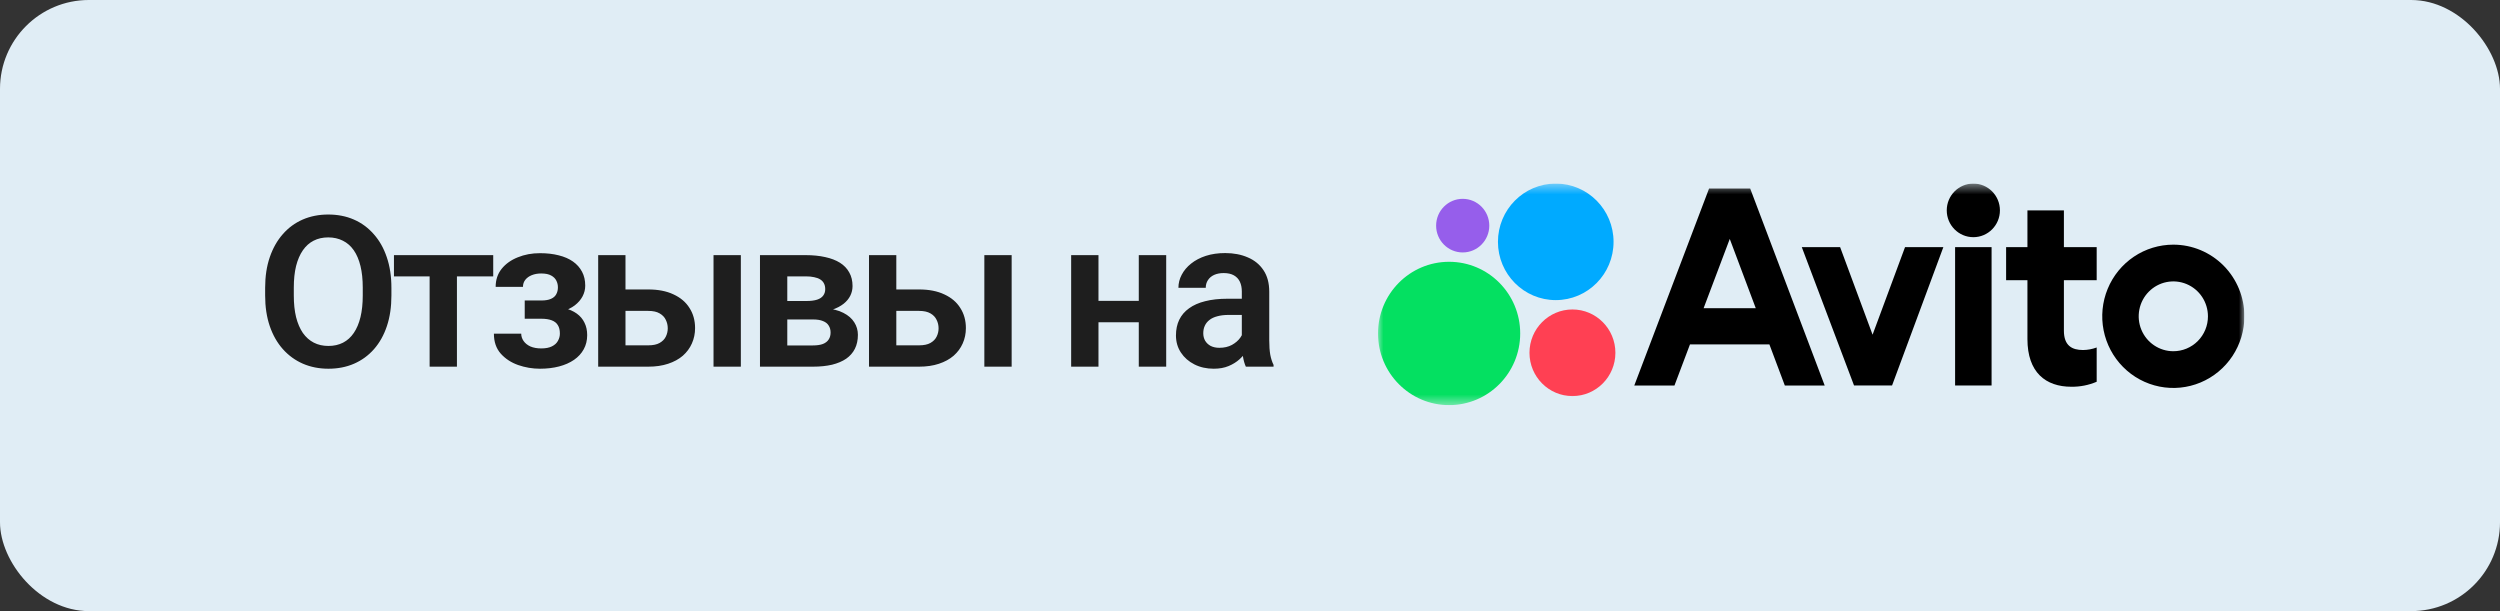
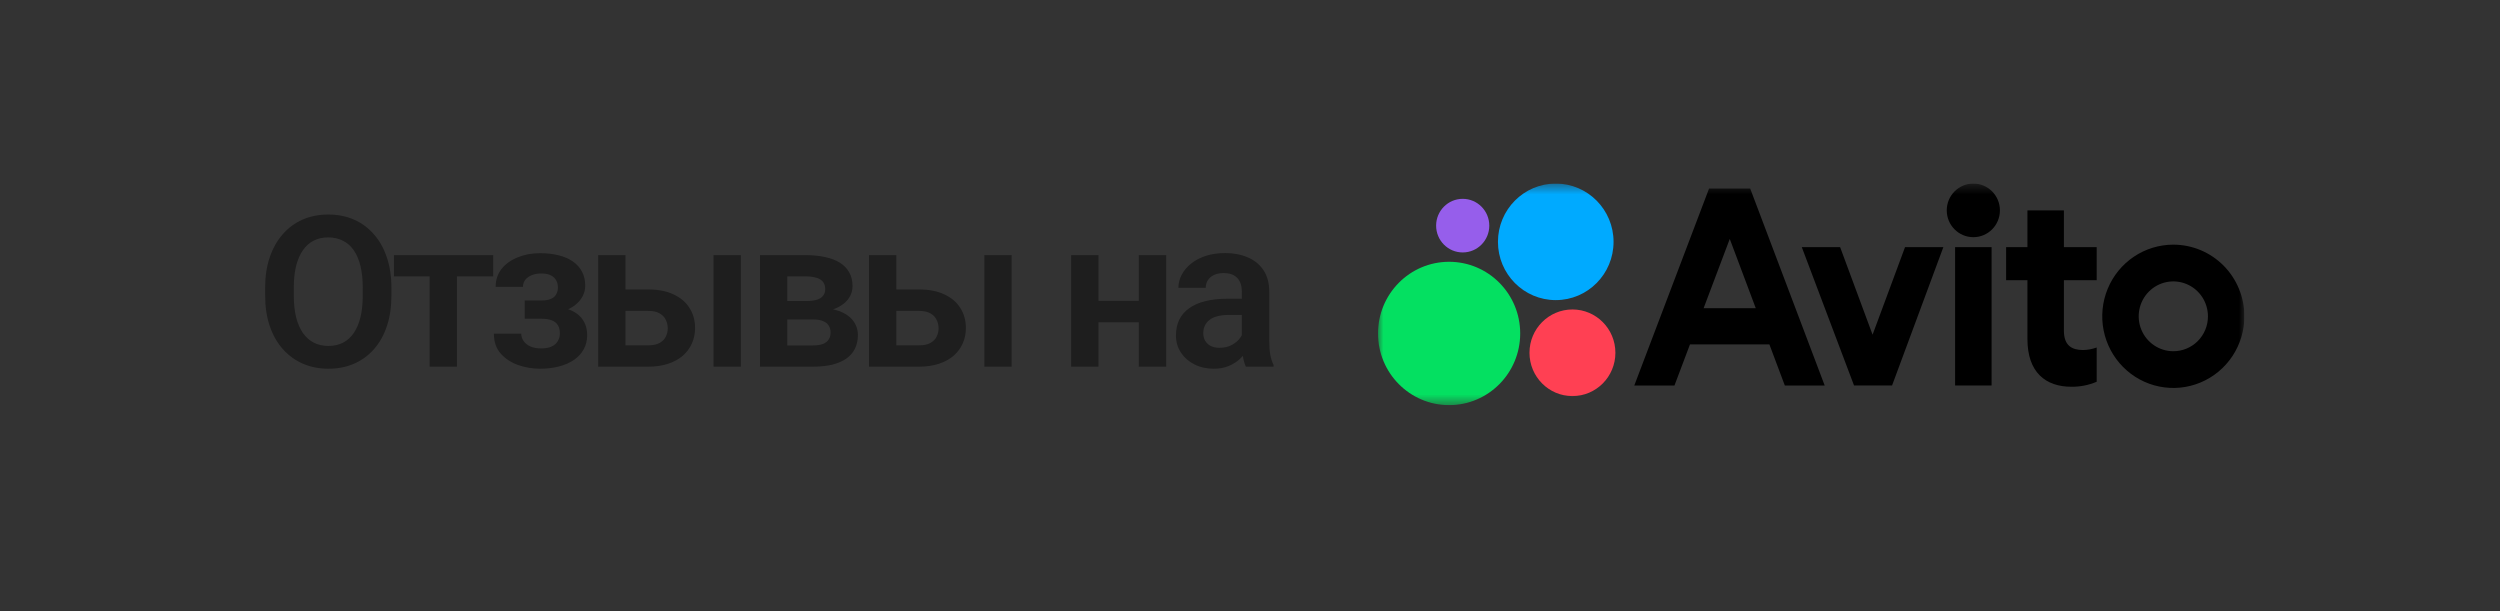
<svg xmlns="http://www.w3.org/2000/svg" width="225" height="55" viewBox="0 0 225 55" fill="none">
  <rect x="0" y="0" width="225" height="55" fill="#333333" stroke="none" />
-   <rect width="225" height="55" rx="8" fill="#E0EDF5" />
  <path d="M35.227 25.903V26.599C35.227 27.619 35.092 28.538 34.819 29.354C34.547 30.164 34.161 30.854 33.66 31.423C33.159 31.992 32.562 32.428 31.869 32.731C31.176 33.034 30.406 33.185 29.559 33.185C28.724 33.185 27.957 33.034 27.258 32.731C26.566 32.428 25.966 31.992 25.459 31.423C24.951 30.854 24.559 30.164 24.28 29.354C24.002 28.538 23.863 27.619 23.863 26.599V25.903C23.863 24.876 24.002 23.958 24.28 23.148C24.559 22.337 24.948 21.648 25.449 21.079C25.95 20.503 26.547 20.064 27.24 19.761C27.939 19.458 28.706 19.307 29.541 19.307C30.388 19.307 31.158 19.458 31.851 19.761C32.543 20.064 33.14 20.503 33.641 21.079C34.148 21.648 34.538 22.337 34.81 23.148C35.088 23.958 35.227 24.876 35.227 25.903ZM32.648 26.599V25.884C32.648 25.148 32.58 24.502 32.444 23.945C32.308 23.383 32.107 22.909 31.841 22.526C31.575 22.142 31.248 21.855 30.858 21.663C30.468 21.465 30.029 21.366 29.541 21.366C29.046 21.366 28.607 21.465 28.223 21.663C27.846 21.855 27.524 22.142 27.258 22.526C26.992 22.909 26.788 23.383 26.646 23.945C26.51 24.502 26.442 25.148 26.442 25.884V26.599C26.442 27.328 26.51 27.975 26.646 28.538C26.788 29.1 26.992 29.577 27.258 29.966C27.53 30.35 27.858 30.64 28.242 30.838C28.625 31.036 29.064 31.135 29.559 31.135C30.054 31.135 30.493 31.036 30.877 30.838C31.26 30.64 31.581 30.35 31.841 29.966C32.107 29.577 32.308 29.1 32.444 28.538C32.58 27.975 32.648 27.328 32.648 26.599ZM41.124 22.962V33H38.666V22.962H41.124ZM44.39 22.962V24.873H35.456V22.962H44.39ZM49.182 28.213H47.225V27.044H48.719C49.084 27.044 49.374 26.994 49.591 26.895C49.813 26.797 49.971 26.657 50.064 26.478C50.163 26.299 50.212 26.091 50.212 25.856C50.212 25.646 50.166 25.448 50.073 25.263C49.98 25.071 49.826 24.916 49.609 24.799C49.393 24.675 49.093 24.613 48.709 24.613C48.394 24.613 48.112 24.663 47.865 24.762C47.618 24.861 47.423 25 47.281 25.179C47.138 25.359 47.067 25.572 47.067 25.819H44.609C44.609 25.189 44.788 24.647 45.147 24.196C45.512 23.744 45.997 23.398 46.603 23.157C47.209 22.909 47.874 22.786 48.598 22.786C49.223 22.786 49.785 22.851 50.286 22.98C50.788 23.104 51.214 23.29 51.567 23.537C51.919 23.785 52.191 24.091 52.383 24.456C52.575 24.814 52.671 25.232 52.671 25.708C52.671 26.048 52.59 26.37 52.43 26.673C52.269 26.976 52.037 27.245 51.734 27.48C51.431 27.709 51.063 27.888 50.63 28.018C50.203 28.148 49.721 28.213 49.182 28.213ZM47.225 27.545H49.182C49.782 27.545 50.308 27.604 50.76 27.721C51.217 27.832 51.601 28 51.91 28.222C52.219 28.445 52.451 28.72 52.606 29.048C52.767 29.369 52.847 29.741 52.847 30.161C52.847 30.637 52.742 31.064 52.532 31.441C52.328 31.812 52.037 32.128 51.66 32.388C51.282 32.648 50.834 32.845 50.314 32.981C49.795 33.117 49.223 33.185 48.598 33.185C47.924 33.185 47.268 33.074 46.631 32.852C46 32.629 45.478 32.286 45.063 31.822C44.655 31.358 44.451 30.761 44.451 30.031H46.91C46.91 30.266 46.981 30.486 47.123 30.69C47.265 30.894 47.469 31.058 47.735 31.182C48.007 31.299 48.335 31.358 48.719 31.358C49.108 31.358 49.427 31.296 49.674 31.172C49.922 31.049 50.101 30.885 50.212 30.681C50.33 30.47 50.389 30.251 50.389 30.022C50.389 29.706 50.327 29.453 50.203 29.261C50.086 29.063 49.9 28.918 49.646 28.825C49.399 28.732 49.09 28.686 48.719 28.686H47.225V27.545ZM55.413 26.051H58.345C59.235 26.051 59.993 26.2 60.618 26.497C61.249 26.787 61.728 27.195 62.056 27.721C62.39 28.241 62.557 28.844 62.557 29.53C62.557 30.025 62.461 30.486 62.269 30.913C62.084 31.333 61.812 31.701 61.453 32.017C61.094 32.326 60.652 32.567 60.126 32.74C59.606 32.913 59.013 33 58.345 33H53.836V22.962H56.294V31.08H58.345C58.772 31.08 59.112 31.009 59.365 30.866C59.625 30.718 59.811 30.529 59.922 30.3C60.039 30.065 60.098 29.815 60.098 29.549C60.098 29.277 60.039 29.023 59.922 28.788C59.811 28.547 59.625 28.352 59.365 28.204C59.112 28.055 58.772 27.981 58.345 27.981H55.413V26.051ZM66.676 22.962V33H64.217V22.962H66.676ZM73.166 28.751H69.984L69.966 27.09H72.582C72.972 27.09 73.29 27.05 73.537 26.97C73.785 26.889 73.967 26.769 74.085 26.608C74.209 26.447 74.27 26.252 74.27 26.023C74.27 25.826 74.233 25.655 74.159 25.513C74.085 25.365 73.973 25.244 73.825 25.151C73.683 25.059 73.5 24.991 73.278 24.947C73.061 24.898 72.808 24.873 72.517 24.873H70.856V33H68.398V22.962H72.517C73.166 22.962 73.751 23.021 74.27 23.138C74.79 23.25 75.232 23.42 75.597 23.648C75.962 23.877 76.24 24.168 76.432 24.52C76.63 24.867 76.729 25.275 76.729 25.745C76.729 26.054 76.661 26.345 76.525 26.617C76.389 26.889 76.188 27.131 75.922 27.341C75.656 27.551 75.328 27.724 74.938 27.86C74.549 27.99 74.103 28.071 73.602 28.102L73.166 28.751ZM73.166 33H69.326L70.235 31.089H73.166C73.525 31.089 73.822 31.046 74.057 30.959C74.292 30.866 74.465 30.733 74.576 30.56C74.694 30.387 74.753 30.177 74.753 29.929C74.753 29.688 74.697 29.481 74.586 29.308C74.481 29.128 74.311 28.992 74.076 28.899C73.847 28.8 73.544 28.751 73.166 28.751H70.634L70.652 27.09H73.593L74.243 27.749C74.91 27.792 75.464 27.928 75.903 28.157C76.342 28.38 76.67 28.664 76.886 29.011C77.103 29.351 77.211 29.725 77.211 30.133C77.211 30.61 77.122 31.027 76.942 31.386C76.763 31.744 76.5 32.044 76.154 32.286C75.807 32.521 75.384 32.7 74.883 32.824C74.382 32.941 73.809 33 73.166 33ZM79.787 26.051H82.718C83.609 26.051 84.367 26.2 84.991 26.497C85.622 26.787 86.101 27.195 86.429 27.721C86.763 28.241 86.93 28.844 86.93 29.53C86.93 30.025 86.834 30.486 86.643 30.913C86.457 31.333 86.185 31.701 85.826 32.017C85.467 32.326 85.025 32.567 84.499 32.74C83.98 32.913 83.386 33 82.718 33H78.21V22.962H80.668V31.08H82.718C83.145 31.08 83.485 31.009 83.739 30.866C83.999 30.718 84.184 30.529 84.295 30.3C84.413 30.065 84.472 29.815 84.472 29.549C84.472 29.277 84.413 29.023 84.295 28.788C84.184 28.547 83.999 28.352 83.739 28.204C83.485 28.055 83.145 27.981 82.718 27.981H79.787V26.051ZM91.049 22.962V33H88.591V22.962H91.049ZM103.242 27.081V29.002H98.093V27.081H103.242ZM98.863 22.962V33H96.404V22.962H98.863ZM104.958 22.962V33H102.49V22.962H104.958ZM111.764 30.866V26.237C111.764 25.897 111.705 25.603 111.588 25.355C111.47 25.108 111.291 24.916 111.049 24.78C110.808 24.644 110.502 24.576 110.131 24.576C109.803 24.576 109.516 24.632 109.268 24.743C109.027 24.855 108.841 25.012 108.712 25.216C108.582 25.414 108.517 25.643 108.517 25.903H106.058C106.058 25.488 106.157 25.096 106.355 24.725C106.553 24.347 106.834 24.013 107.199 23.723C107.57 23.426 108.013 23.194 108.526 23.027C109.046 22.86 109.627 22.776 110.27 22.776C111.031 22.776 111.708 22.906 112.302 23.166C112.902 23.42 113.372 23.803 113.712 24.316C114.058 24.83 114.232 25.476 114.232 26.255V30.634C114.232 31.135 114.262 31.565 114.324 31.924C114.392 32.276 114.491 32.583 114.621 32.842V33H112.126C112.008 32.746 111.918 32.425 111.857 32.035C111.795 31.639 111.764 31.25 111.764 30.866ZM112.107 26.886L112.126 28.343H110.576C110.193 28.343 109.856 28.383 109.565 28.463C109.274 28.538 109.036 28.649 108.851 28.797C108.665 28.94 108.526 29.113 108.433 29.317C108.34 29.515 108.294 29.741 108.294 29.994C108.294 30.241 108.35 30.464 108.461 30.662C108.579 30.86 108.746 31.018 108.962 31.135C109.185 31.247 109.444 31.302 109.741 31.302C110.174 31.302 110.552 31.216 110.873 31.043C111.195 30.863 111.445 30.647 111.625 30.393C111.804 30.14 111.9 29.898 111.912 29.669L112.617 30.727C112.531 30.981 112.401 31.25 112.228 31.534C112.054 31.819 111.832 32.085 111.56 32.332C111.288 32.579 110.96 32.783 110.576 32.944C110.193 33.105 109.747 33.185 109.24 33.185C108.591 33.185 108.01 33.056 107.496 32.796C106.983 32.536 106.578 32.181 106.281 31.729C105.984 31.277 105.836 30.764 105.836 30.189C105.836 29.657 105.935 29.187 106.132 28.779C106.33 28.371 106.624 28.027 107.014 27.749C107.403 27.465 107.886 27.251 108.461 27.109C109.042 26.96 109.707 26.886 110.456 26.886H112.107Z" fill="#1E1E1E" />
  <g clip-path="url(#clip0_216_28)">
    <mask id="mask0_216_28" style="mask-type:luminance" maskUnits="userSpaceOnUse" x="124" y="16" width="78" height="21">
      <path d="M202 16.5H124V36.5H202V16.5Z" fill="white" />
    </mask>
    <g mask="url(#mask0_216_28)">
      <path d="M153.815 16.971L147.086 34.695H150.702L152.099 30.993H159.244L160.634 34.695H164.222L157.518 16.971H153.815ZM153.324 27.74L155.679 21.503L158.02 27.74H153.324Z" fill="black" />
      <path d="M195.599 22.019C194.334 22.019 193.097 22.397 192.045 23.105C190.993 23.814 190.173 24.821 189.689 26C189.205 27.178 189.078 28.474 189.325 29.725C189.572 30.976 190.181 32.126 191.076 33.027C191.97 33.929 193.11 34.543 194.351 34.792C195.592 35.041 196.878 34.913 198.047 34.425C199.216 33.937 200.215 33.111 200.918 32.05C201.621 30.99 201.996 29.743 201.996 28.467C201.996 26.757 201.322 25.117 200.123 23.907C198.923 22.698 197.296 22.019 195.599 22.019ZM195.599 31.61C194.983 31.61 194.38 31.425 193.868 31.08C193.355 30.735 192.956 30.244 192.72 29.67C192.484 29.096 192.422 28.465 192.543 27.855C192.663 27.246 192.96 26.686 193.396 26.247C193.832 25.808 194.387 25.508 194.991 25.387C195.596 25.266 196.222 25.328 196.792 25.566C197.361 25.804 197.848 26.206 198.19 26.723C198.532 27.239 198.715 27.847 198.715 28.468C198.716 28.881 198.636 29.29 198.48 29.671C198.323 30.053 198.094 30.399 197.804 30.691C197.515 30.983 197.171 31.214 196.792 31.372C196.414 31.53 196.009 31.61 195.599 31.61Z" fill="black" />
-       <path d="M168.532 30.123L165.611 22.242H162.161L166.863 34.694H170.285L174.902 22.242H171.453L168.532 30.123Z" fill="black" />
+       <path d="M168.532 30.123L165.611 22.242H162.161L166.863 34.694H170.285L174.902 22.242H171.453Z" fill="black" />
      <path d="M185.751 18.934H182.469V22.243H180.55V25.216H182.469V30.516C182.469 33.517 184.11 34.807 186.419 34.807C187.202 34.818 187.979 34.665 188.701 34.358V31.273C188.308 31.419 187.894 31.497 187.476 31.502C186.479 31.502 185.751 31.109 185.751 29.763V25.216H188.701V22.243H185.751V18.934Z" fill="black" />
      <path d="M177.601 21.346C178.922 21.346 179.993 20.266 179.993 18.933C179.993 17.601 178.922 16.521 177.601 16.521C176.279 16.521 175.208 17.601 175.208 18.933C175.208 20.266 176.279 21.346 177.601 21.346Z" fill="black" />
      <path d="M179.242 22.242H175.959V34.694H179.242V22.242Z" fill="black" />
      <path d="M130.42 36.462C133.954 36.462 136.818 33.574 136.818 30.011C136.818 26.448 133.954 23.561 130.42 23.561C126.886 23.561 124.021 26.448 124.021 30.011C124.021 33.574 126.886 36.462 130.42 36.462Z" fill="#04E061" />
      <path d="M141.52 35.648C143.655 35.648 145.386 33.903 145.386 31.75C145.386 29.598 143.655 27.852 141.52 27.852C139.384 27.852 137.653 29.598 137.653 31.75C137.653 33.903 139.384 35.648 141.52 35.648Z" fill="#FF4053" />
      <path d="M131.644 22.72C132.965 22.72 134.036 21.64 134.036 20.308C134.036 18.975 132.965 17.895 131.644 17.895C130.322 17.895 129.251 18.975 129.251 20.308C129.251 21.64 130.322 22.72 131.644 22.72Z" fill="#965EEB" />
      <path d="M140.018 27.01C142.891 27.01 145.22 24.662 145.22 21.766C145.22 18.869 142.891 16.521 140.018 16.521C137.145 16.521 134.815 18.869 134.815 21.766C134.815 24.662 137.145 27.01 140.018 27.01Z" fill="#00AAFF" />
    </g>
  </g>
  <defs>
    <clipPath id="clip0_216_28">
      <rect width="78" height="20" fill="white" transform="translate(124 16.5)" />
    </clipPath>
  </defs>
</svg>